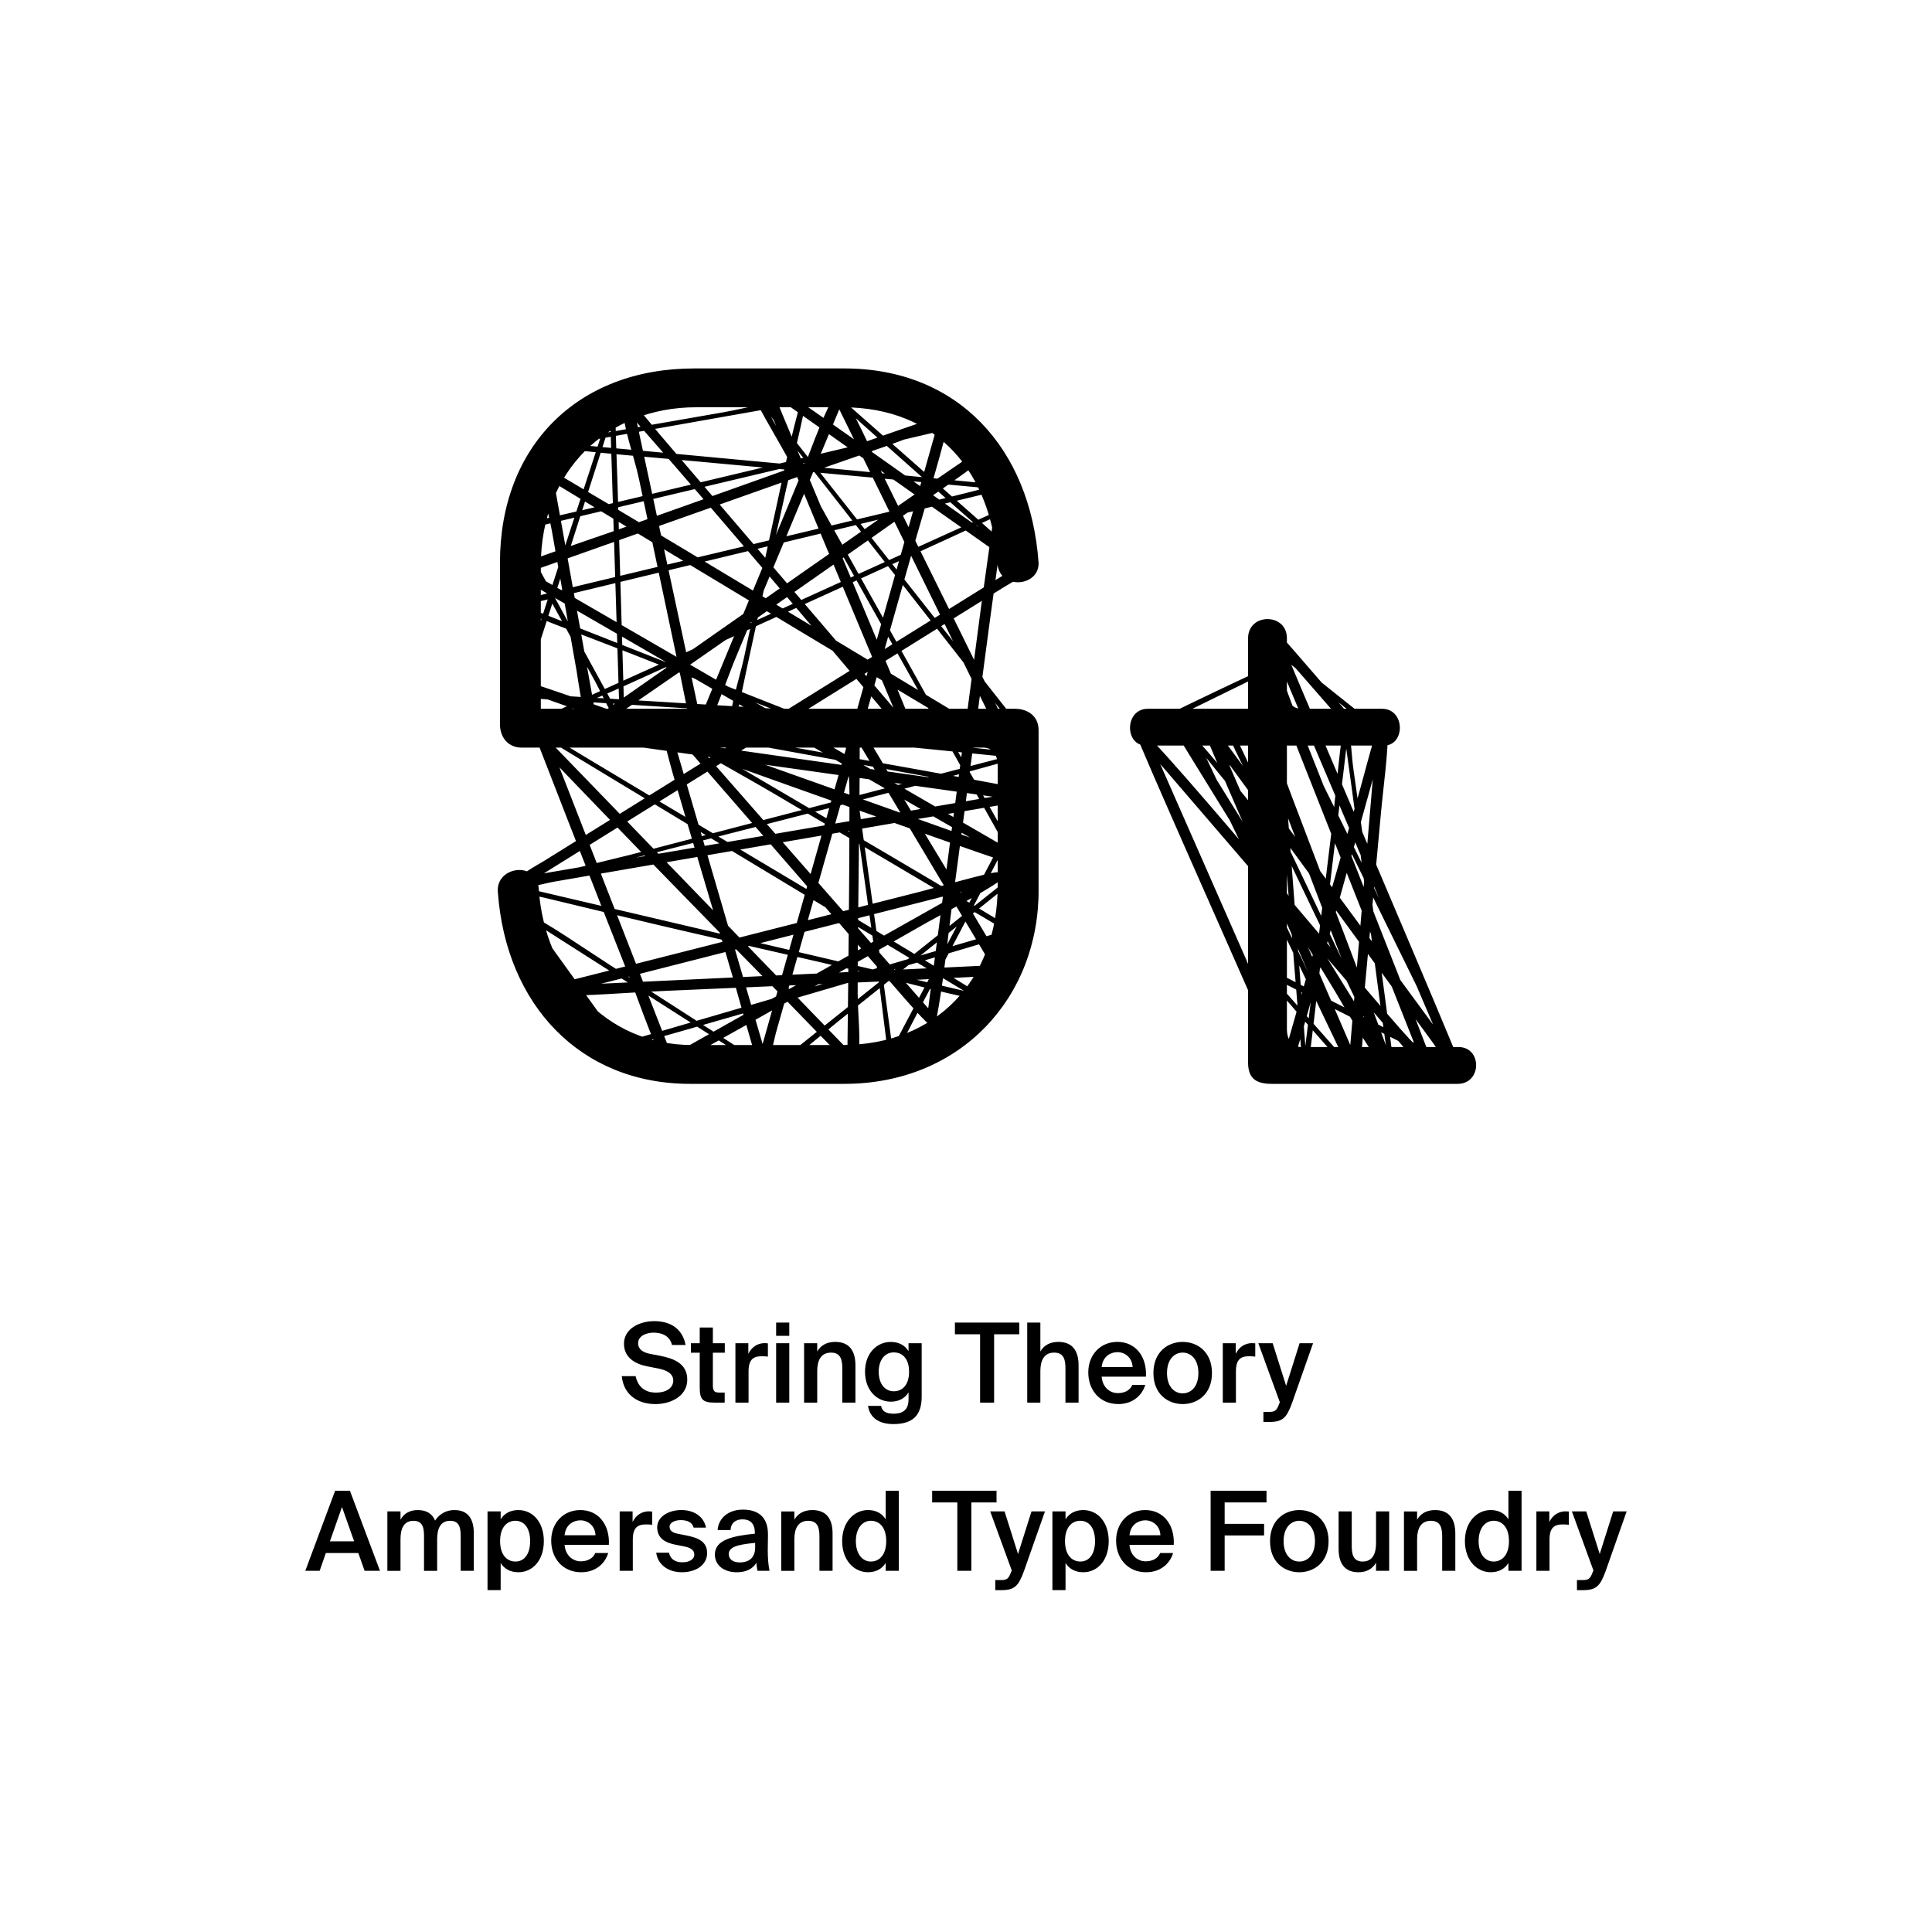
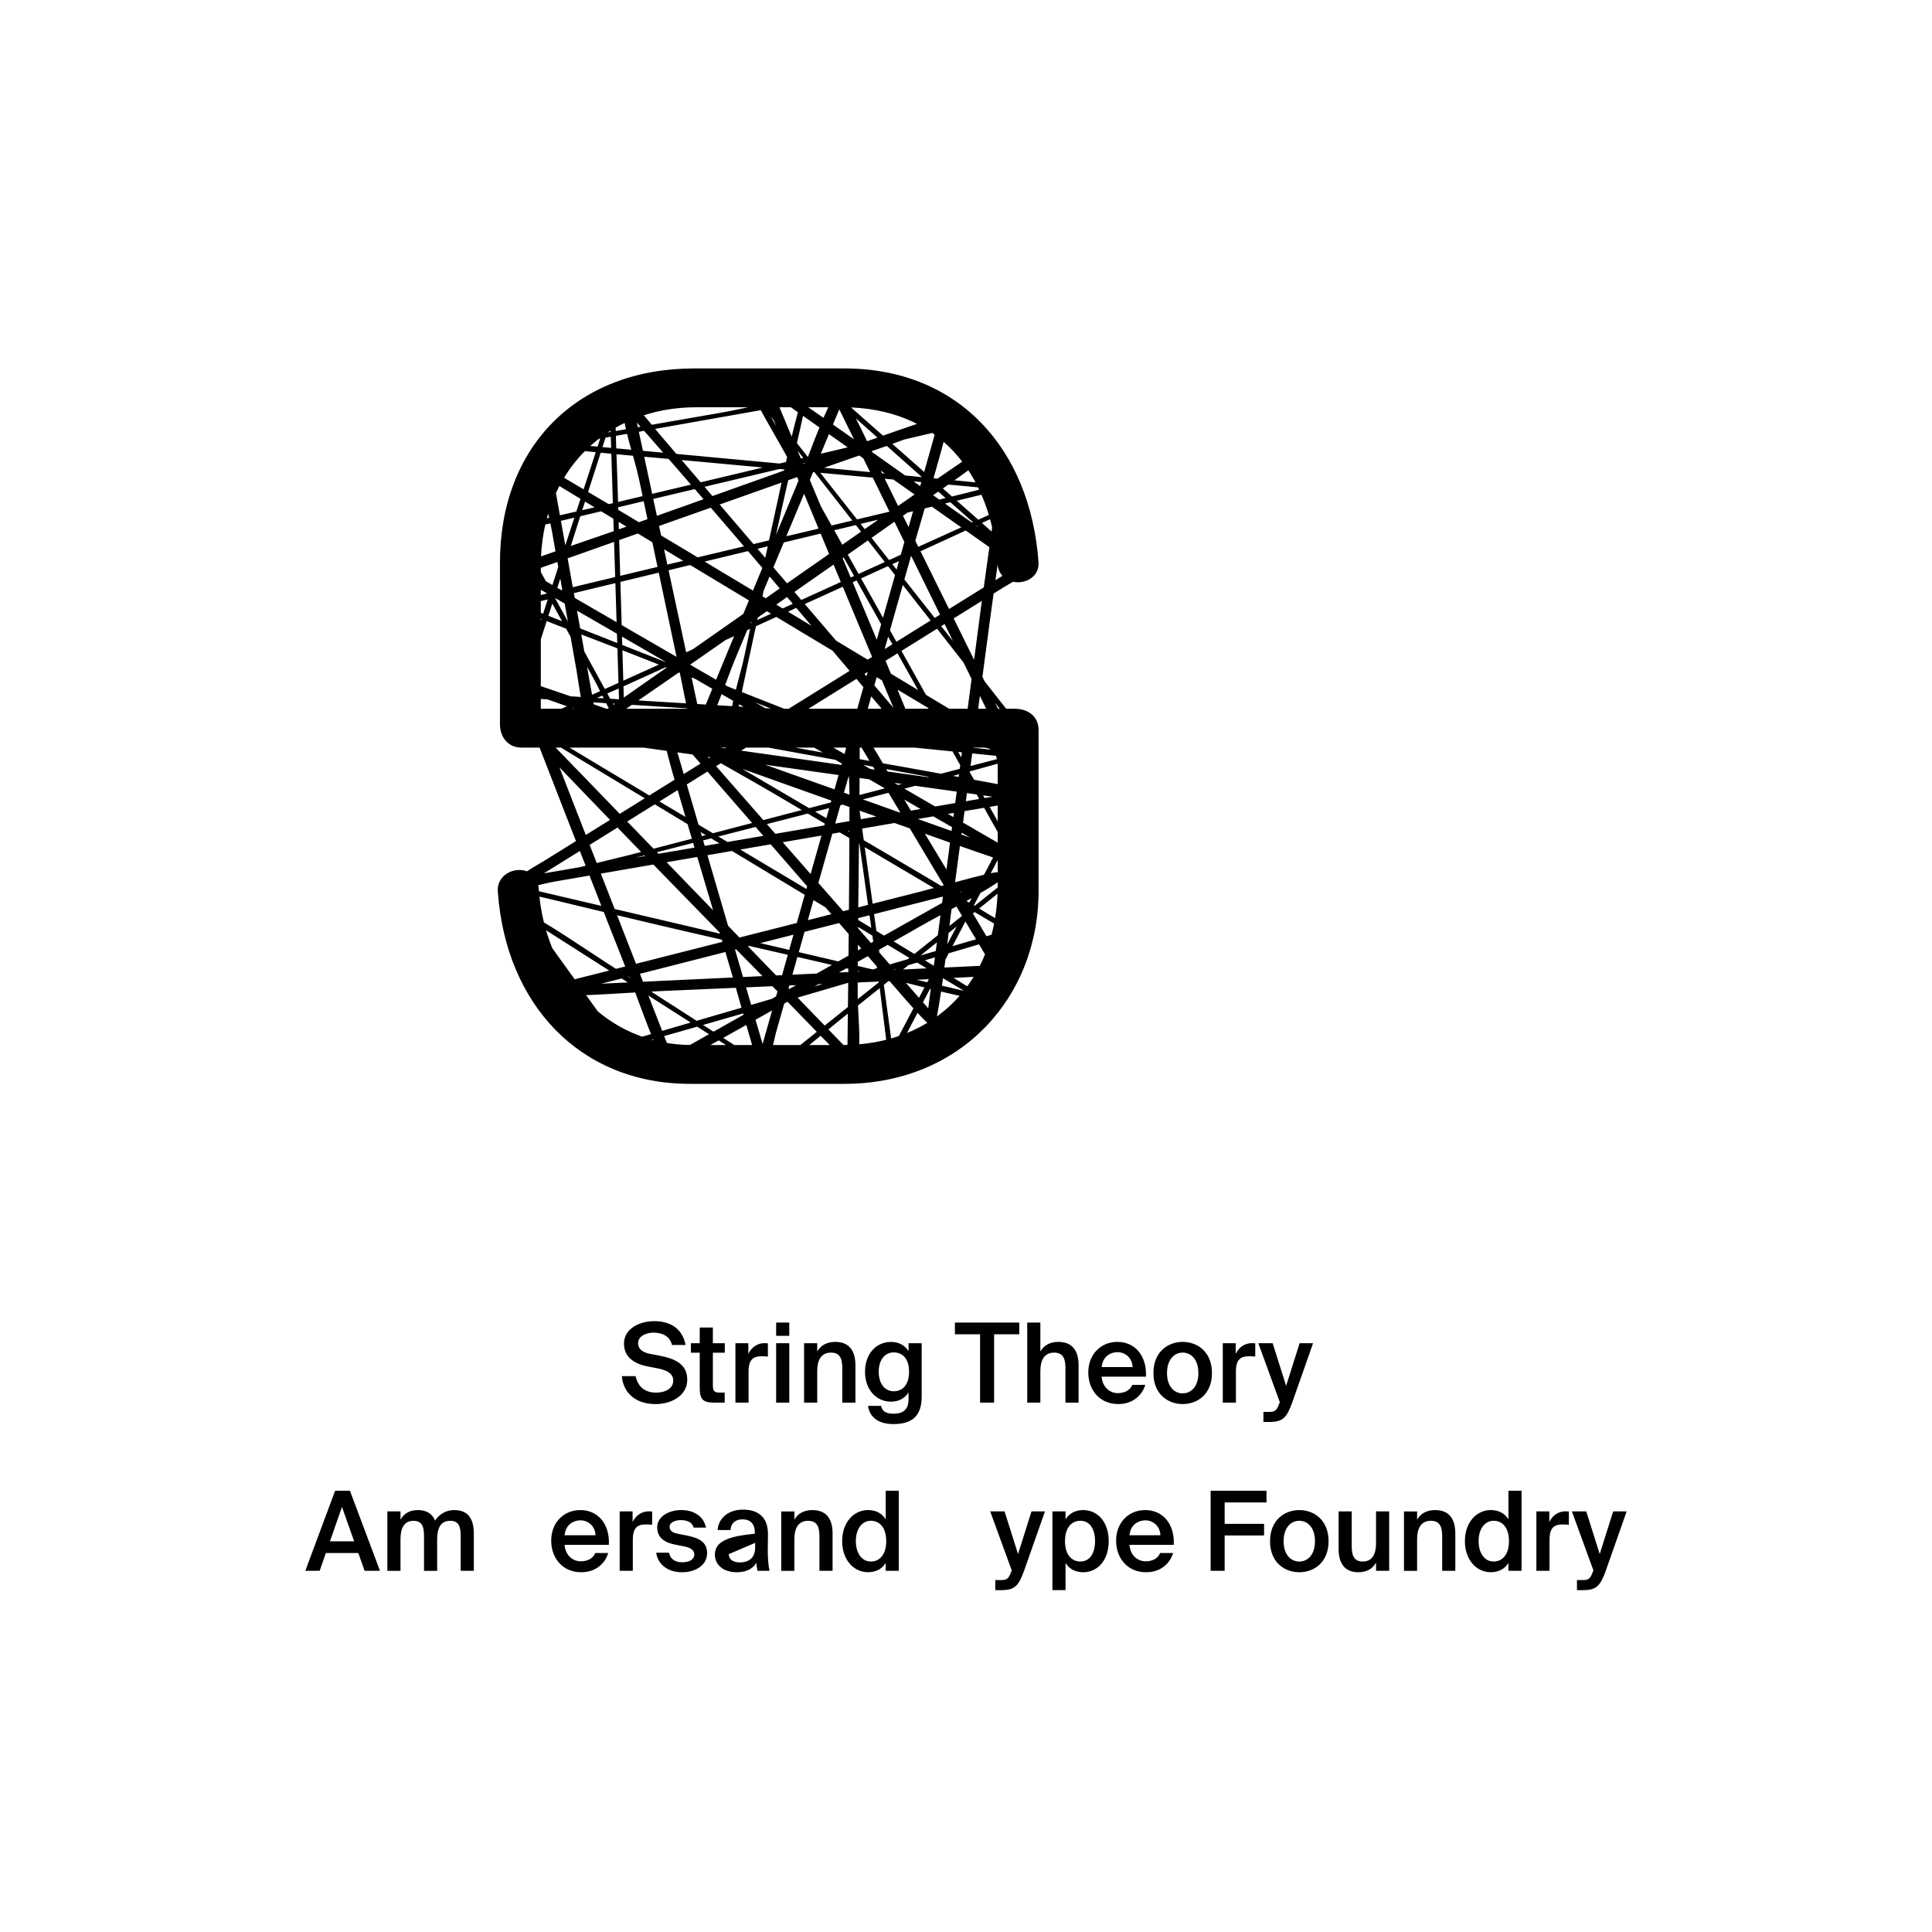
<svg xmlns="http://www.w3.org/2000/svg" version="1.1" x="0px" y="0px" viewBox="0 0 1000 1000" style="enable-background:new 0 0 1000 1000;" xml:space="preserve">
  <style type="text/css">
	.st0{display:none;}
	.st1{display:inline;}
	.st2{fill:none;}
</style>
  <g id="Ebene_1" class="st0">
    <g class="st1">
      <rect x="0" y="685.68" class="st2" width="1000" height="208.62" />
      <path d="M424.49,695.76v30.52h-7.45v-40.6h11.65l9.86,31.64l9.58-31.64h11.76v40.6h-7.45v-30.52l-9.97,30.52h-7.95L424.49,695.76z    " />
      <path d="M465.76,718.16c0-7.11,8.01-9.24,19.82-10.58v-0.5c0-4.65-2.52-6.27-5.66-6.27c-2.97,0-5.43,1.57-5.6,4.87h-7.22    c0.56-5.94,5.49-10.3,13.22-10.3c7.17,0,12.99,3.08,12.99,13.27c0,0.95-0.11,4.93-0.11,7.67c0,4.76,0.34,7.45,0.9,9.97h-7.11    c-0.22-0.95-0.39-2.3-0.5-3.75c-2.13,3.14-5.32,4.48-9.86,4.48C470.85,727.01,465.76,723.65,465.76,718.16z M473.71,717.77    c0,2.18,1.74,3.98,5.21,3.98c4.82,0,6.89-2.63,6.89-7v-2.24C477.18,713.4,473.71,714.41,473.71,717.77z" />
      <path d="M513.8,703.43c-3.81,0-6.33,1.4-6.33,7.06v15.79h-7.73v-30.13h7.62v5.26c1.74-3.7,4.48-5.21,7.95-5.21    c0.5,0,1.18,0.06,1.68,0.11v7.28C515.88,703.49,514.92,703.43,513.8,703.43z" />
      <path d="M548.41,723.25c0,9.86-5.54,13.55-14.78,13.55c-6.44,0-12.15-2.3-13.16-9.35h7.34c0.67,2.52,2.69,3.7,6.22,3.7    c4.03,0,6.72-1.9,6.72-6.44v-4.03c-1.96,3.3-5.49,4.54-8.62,4.54c-7.45,0-13.1-6.1-13.1-14.9c0-8.57,5.54-14.84,13.1-14.84    c3.81,0,7.28,1.96,8.62,4.59v-3.92h7.67V723.25z M534.08,701.36c-3.98,0-6.94,3.98-6.94,9.02c0,4.98,2.97,8.96,6.94,8.96    c4.31,0,6.94-3.7,6.94-9.02C541.02,705.06,538.39,701.36,534.08,701.36z" />
      <path d="M563.14,692.85h-7.73v-7.17h7.73V692.85z M563.14,726.28h-7.73v-30.13h7.73V726.28z" />
      <path d="M578.88,687.98v8.18h6.27v5.32h-6.27v15.57c0,3.08,1.06,3.7,3.81,3.7h2.35v5.54h-5.66c-6.89,0-8.23-2.13-8.23-8.12v-16.69    h-4.26v-5.32h4.26v-8.18H578.88z" />
      <path d="M345.3,782.71c0-8.18,8.68-11.76,16.18-11.76c8.4,0,15.57,4.93,15.96,12.71h-7.73c-0.62-4.76-4.76-6.33-8.57-6.33    c-3.7,0-7.84,1.4-7.84,5.04c0,2.86,2.41,4.42,5.66,5.04l5.32,0.95c6.61,1.18,13.89,3.81,13.89,12.21    c0,8.34-8.29,12.43-16.46,12.43c-9.97,0-16.58-5.38-17.3-14.11h7.73c0.9,5.94,5.04,7.73,9.86,7.73c3.58,0,8.12-1.29,8.12-5.66    c0-3.47-3.19-4.76-7.5-5.54l-5.15-0.95C350.85,793.18,345.3,789.77,345.3,782.71z" />
      <path d="M403.77,792.46c-0.56-2.86-3.36-4.98-6.27-4.98c-4.03,0-7.22,3.42-7.22,9.69c0,6.33,3.02,9.86,7.28,9.86    c2.63,0,5.49-1.34,6.5-4.98h7.39c-1.79,8.23-8.06,10.98-14.28,10.98c-9.02,0-14.78-6.66-14.78-15.74c0-9.18,6.1-15.79,15.12-15.79    c6.27,0,12.66,3.47,13.66,10.98H403.77z" />
      <path d="M432.49,781.48c7.22,0,10.42,4.42,10.42,11.82v18.98h-7.73v-17.3c0-3.92-0.84-7.28-5.21-7.28c-5.1,0-6.22,4.14-6.22,8.9    v15.68h-7.73v-40.6h7.73v14.45C425.49,783.1,428.8,781.48,432.49,781.48z" />
      <path d="M463.46,789.43c-3.81,0-6.33,1.4-6.33,7.06v15.79h-7.73v-30.13h7.62v5.26c1.74-3.7,4.48-5.21,7.95-5.21    c0.5,0,1.18,0.06,1.68,0.11v7.28C465.53,789.49,464.58,789.43,463.46,789.43z" />
      <path d="M478.36,778.85h-7.73v-7.17h7.73V778.85z M478.36,812.28h-7.73v-30.13h7.73V812.28z" />
      <path d="M497.17,771.68h2.63v5.71h-1.51c-3.81,0-4.54,0.45-4.54,3.3v1.46h6.05v5.32h-6.05v24.81h-7.73v-24.81h-4.26v-5.32h4.26    v-1.68C486.03,772.86,489.61,771.68,497.17,771.68z" />
      <path d="M512.52,773.98v8.18h6.27v5.32h-6.27v15.57c0,3.08,1.06,3.7,3.81,3.7h2.35v5.54h-5.66c-6.89,0-8.23-2.13-8.23-8.12v-16.69    h-4.26v-5.32h4.26v-8.18H512.52z" />
      <path d="M523.72,812.28v-40.6h7.73v40.6H523.72z" />
      <path d="M537.16,804.16c0-7.11,8.01-9.24,19.82-10.58v-0.5c0-4.65-2.52-6.27-5.66-6.27c-2.97,0-5.43,1.57-5.6,4.87h-7.22    c0.56-5.94,5.49-10.3,13.22-10.3c7.17,0,12.99,3.08,12.99,13.27c0,0.95-0.11,4.93-0.11,7.67c0,4.76,0.34,7.45,0.9,9.97h-7.11    c-0.22-0.95-0.39-2.3-0.5-3.75c-2.13,3.14-5.32,4.48-9.86,4.48C542.25,813.01,537.16,809.65,537.16,804.16z M545.11,803.77    c0,2.18,1.74,3.98,5.21,3.98c4.82,0,6.89-2.63,6.89-7v-2.24C548.58,799.4,545.11,800.41,545.11,803.77z" />
      <path d="M571.15,771.68h7.73v14.34c1.62-2.8,4.87-4.54,8.68-4.54c7.28,0,13.1,6.27,13.1,15.74c0,9.63-5.94,15.79-13.1,15.79    c-3.14,0-6.78-1.23-8.68-4.54v3.81h-7.73V771.68z M585.65,787.42c-4.26,0-7.06,3.75-7.06,9.8c0,6.16,2.8,9.86,7.06,9.86    c3.98,0,6.89-3.92,6.89-9.8S589.63,787.42,585.65,787.42z" />
      <path d="M619.2,781.48c7.62,0,15.12,5.21,15.12,15.79s-7.5,15.74-15.12,15.74c-7.62,0-15.12-5.15-15.12-15.74    S611.58,781.48,619.2,781.48z M619.2,806.96c4.26,0,7.28-3.42,7.28-9.69c0-6.33-3.02-9.74-7.28-9.74c-4.26,0-7.28,3.42-7.28,9.74    C611.92,803.54,614.94,806.96,619.2,806.96z" />
      <path d="M653.3,789.43c-3.81,0-6.33,1.4-6.33,7.06v15.79h-7.73v-30.13h7.62v5.26c1.74-3.7,4.48-5.21,7.95-5.21    c0.5,0,1.18,0.06,1.68,0.11v7.28C655.37,789.49,654.42,789.43,653.3,789.43z" />
    </g>
    <g class="st1">
      <path d="M289.4,445.47l-37.61,113.9h-48.35l123.03-362.1h56.41l123.57,362.1h-49.96l-38.68-113.9H289.4z M408.13,408.94    l-35.46-104.23c-8.06-23.64-13.43-45.13-18.8-66.08h-1.07c-5.37,21.49-11.28,43.52-18.27,65.54l-35.46,104.76H408.13z" />
      <path d="M734.24,559.37l-3.76-32.77h-1.61c-14.51,20.42-42.44,38.68-79.51,38.68c-52.65,0-79.51-37.07-79.51-74.68    c0-62.86,55.87-97.24,156.34-96.7v-5.37c0-21.49-5.91-60.17-59.1-60.17c-24.18,0-49.43,7.52-67.69,19.34l-10.74-31.16    c21.49-13.97,52.65-23.1,85.42-23.1c79.51,0,98.85,54.26,98.85,106.38v97.24c0,22.56,1.07,44.59,4.3,62.32H734.24z M727.26,426.67    c-51.58-1.07-110.14,8.06-110.14,58.56c0,30.62,20.42,45.13,44.59,45.13c33.85,0,55.34-21.49,62.86-43.52    c1.61-4.83,2.69-10.21,2.69-15.04V426.67z" />
    </g>
  </g>
  <g id="PFADE">
    <g>
      <path d="M258.78,374.79v-83.58c0-60.31,40.2-100.51,100.51-100.51h77.76c58.72,0,96.28,41.26,100.51,100.51    c0.53,12.17-19.04,14.28-21.16,1.59c-3.17-48.14-30.68-82-80.41-82h-75.65c-46.02,0-80.41,32.8-80.41,82v74.06H525.4    c5.82,0,12.17,3.17,12.17,11.11v82C538.09,516.04,497.36,561,437.05,561h-79.88c-57.13,0-95.22-41.26-99.45-98.92    c-1.59-13.75,20.63-16.93,21.16-1.59c3.17,44.44,34.39,80.41,79.35,80.41H436c48.14,0,80.41-33.33,80.41-82.53v-62.42    c0-4.23-2.12-8.99-7.41-8.99H269.89C263.54,386.96,258.78,382.2,258.78,374.79z M506.35,268.99c2.8,2.48,22.22,19.57,22.22,21.16    c0,0.53-1.06,0.53-1.59,0.53c-0.53,0-68.37-60.16-76.18-67.18c-2.78-2.5-22.22-19.57-22.22-21.16c0-0.53,1.06-0.53,1.59-0.53    c8.46,0,42.3,9.6,53.43,12.17c2.63,0.61,15.87,2.65,15.87,5.29c0,1.06-2.64,1.59-3.17,1.59l-51.84,12.17L268.3,274.81l55,100.55    l-2.46,0.67l-4.93-157.29l-46.64,145.4l-3.79-5.54l263.27,16.01l-2.09,3.98L398.96,215.56l87.29,156.59    c14.54,26.08,30.68,52.37,43.91,78.82v0.53c-0.53,0.53-88.4,70.82-95.75,76.71c-8.52,6.81-26.45,22.22-34.91,27.51h-0.53    l-127.35-81.24l1.42-1.5l48.17,66.87l199.44-58.19c-40.2-23.81-79.83-47.17-120.08-70.89c-19-11.19-39.15-21.69-57.13-33.86v-0.53    v-1.06v-0.53c0.53,0,1.06,0,1.59,0c5.82,0,11.11,2.12,16.93,3.17l40.73,7.41c43.9,7.98,87.29,15.34,131.19,23.81l0.53,1.06    c0,1.06-50.3,96.26-56.08,107.39l-14.28,27.51c-0.53,0.53-1.59,2.65-2.64,2.65c-2.12,0-2.45-7.42-2.65-8.99l-3.7-29.62    l-17.99-127.49l-113.21-44.44c-19.66-7.72-39.68-14.81-58.72-23.28v-0.53v-1.06v-0.53c2.12-1.59,217.95-51.84,244.93-59.25    l-149.18-13.75c-25.37-2.34-50.78-4.23-76.18-7.41l-0.53-1.06c-1.06-1.59,6.89-2.46,7.94-2.65l82-14.28    c11.65-2.03,31.74-7.41,42.32-7.41c0.53,0,0.53,1.06,0.53,1.59c0,3.7-8.52,38.61-10.05,45.49    c-9.05,40.72-17.99,80.94-26.45,121.67c49.2,4.76,98.4,9.52,147.59,14.81l1.06,1.59c-1.59,3.17-258.16,66.65-258.16,68.24    l228,53.43c-22.75-13.75-224.83-135.43-225.89-136.48v-0.53v-0.53c1.59-1.59,64.05-29.55,72.47-33.33    c17.49-7.86,172.98-78.82,174.04-78.82h0.53l0.53,0.53v0.53v0.53c-0.53,1.06-178.24,81.55-197.85,90.46    c-15.3,6.96-31.21,12.7-45.49,21.16c76.71,46.55,154.47,91.52,230.65,138.6v1.59l-0.53,0.53h-1.06c-5.82,0-41.27-9.48-50.26-11.64    c-43.92-10.54-88.34-20.12-132.25-30.68l-41.79-10.05c-5.87-1.41-11.64-2.12-17.46-4.23v-1.59c1.06-2.12,55.53-14.88,61.36-16.4    l194.67-50.79l-94.69-9.52c-15.87-1.6-31.74-3.17-47.08-5.29h-1.06c0-0.53,0-1.06,0-1.59c0-10.05,5.17-24.88,7.41-35.44    c5.7-27,11.54-54.51,17.46-81.47c3.6-16.42,6.88-33.33,11.64-49.73l-119.56,21.16c74.59,6.88,149.18,13.75,223.77,21.16l0.53,1.59    c-0.53,1.06-2.03,1.31-3.17,1.59l-245.46,59.25c16.93,6.88,168.22,66.13,168.75,66.66s20.63,146.01,22.75,162.41l69.3-131.19    l-179.86-32.8c57.66,34.39,115.85,67.71,173.51,102.63v1.59c-0.53,1.06-2.04,1.24-3.17,1.59    c-14.22,4.42-197.32,58.19-201.02,58.19c-1.59,0-11.14-13.73-12.7-15.87c-12.72-17.44-26.45-35.44-38.09-53.43v-0.53l1.06-1.06    c13.75,6.88,30.17,18.48,43.38,26.98l84.64,54.49l128.55-102.63l-92.58-165.05l-30.68-54.49c-5.34-9.49-11.11-19.04-15.87-29.1    l1.06-1.06h0.53c0.53,0.53,29.36,37.33,31.21,39.67l73,92.58l23.28,29.62c3.27,4.16,6.88,8.46,9.52,12.7v0.53v0.53l-0.53,0.53    h-0.53c-9.52,0-19.04-1.01-28.57-1.59l-60.84-3.7c-56.1-3.41-111.62-6.88-167.7-10.58l-0.53-0.53v-1.06    c0-4.23,42.32-131.72,47.61-148.65l1.06-0.53c1.06,0,1.59,1.06,1.59,1.59c0,12.7,0.68,25.39,1.06,38.09l3.7,125.9v0.53l-0.53,0.53    h-0.53h-0.53c-5.82-7.41-9.52-16.4-13.75-24.33c-4.23-7.93-42.85-77.23-42.85-79.35c0-1.06,2.65-1.59,3.17-1.59L319.09,260    l173.51-41.26c-19.04-4.23-38.62-10.05-58.19-13.22L506.35,268.99L506.35,268.99z M307.69,371.67    c16.09-11.08,199.69-140.22,201.84-140.22c1.06,0,2.64,1.06,2.64,2.12c0,3.7-39.64,29.67-45.49,33.86    c-16.36,11.69-158.17,111.09-160.29,111.09c-3.7,0-7.09-26.41-7.94-31.21l-12.7-71.95c-1.77-10.02-5.29-20.63-5.29-30.68    c0-1.06,1.06-2.65,2.12-2.65c2.12,0,212.13,126.96,235.94,141.25l-84.11-171.4l-54.49,130.67c-2.19,5.26-14.81,40.73-17.99,40.73    c-1.06,0-2.12-0.53-2.65-1.06c-1.06-1.59-7.35-33.87-8.46-39.15l-20.1-95.22c-2.46-11.68-8.46-26.98-8.46-38.62    c0-1.06,1.06-2.65,2.12-2.65c2.65,0,13.97,14.62,16.4,17.46l121.67,142.3c-7.41-17.46-69.83-166.64-69.83-168.75    c0-1.06,1.06-2.64,2.12-2.64c2.12-0.01,96.85,67.64,108.45,75.64c3.75,2.58,30.68,20.63,30.68,22.22    c0,3.17-11.66,9.48-14.28,11.11L281.52,452.04l232.23-39.68l-233.29-32.8l158.17,163.46c0.53-43.91,1.06-87.82,1.06-131.72    c0-11.64-1.95-24.3,0-35.97c0.17-1.04,1.59-2.12,2.65-2.12c2.12,0,16.4,24.86,18.52,28.57c6.35,11.11,59.78,98.4,59.78,100.51    c0,1.59-1.59,2.57-3.17,2.64l-51.84,2.65l-121.14,5.29c-20.11,0.88-39.15,2.64-59.25,2.64c-1.06,0-2.65-1.06-2.65-2.12    c0-2.64,1.59-3.17,3.7-3.7l50.26-12.7l139.66-35.44c6.35-1.61,35.97-10.05,39.68-10.05c1.59,0,3.17,1.06,3.17,2.65    c0,2.64-33.78,20.23-39.15,23.28c-14.21,8.07-131.72,75.12-133.84,75.12c-3.7,0-16.4-37.03-19.57-44.96    c-6.35-15.87-59.25-150.77-59.25-152.35s1.06-3.17,2.65-3.17c4.23,0,206.84,72.47,232.23,81.47L269.35,299.16    c-1.03-0.59-4.23-1.59-4.23-3.17c0-1.06,0.53-2.12,1.06-2.64c2.12-1.59,43.46-15.63,50.26-17.99    c19.13-6.64,168.22-60.31,171.93-60.31c1.06,0,2.65,1.06,2.65,2.12c0,4.76-13.84,50.76-16.4,59.78l-56.07,197.85l-16.93,59.78    c-0.74,2.6-3.7,17.99-6.35,17.99c-1.06,0-2.12-0.53-2.65-1.06c-1.06-1.59-10.62-36.49-12.17-41.79    c-10.62-36.49-21.7-73-32.27-109.5c-1.07-3.7-7.27-27.02-7.27-29.13c0-1.59,1.06-3.17,2.65-3.17c1.59,0,11.64,11,13.62,13.26    l123.26,140.72l27.51-208.96l6.88-49.2c0.38-2.67,0.53-14.81,3.7-14.81c1.59,0,3.17,1.06,3.17,2.64c0,6.88-1.69,14.27-2.65,21.16    l-6.35,46.02l-19.57,147.06c-2.75,20.62-4.54,41.3-8.46,61.89c-0.31,1.65-0.53,3.17-2.65,3.17c-1.59,0-13.38-13.61-15.34-15.87    L347.12,377.45l49.14,168.19h-3.02l91.42-323.73c-8.46,2.12-17.38,6.03-25.92,8.99l-48.67,16.93l-135.95,48.14l252.34,146.01    c1.02,0.59,4.23,1.59,4.23,3.17s-1.06,3.17-2.65,3.17c-4.23,0-225.89-79.88-253.39-89.4l74.99,192.37l-6.76-2.41l155.01-87.33    l-186.74,47.61l202.08-9.52l-68.24-114.27c0,42.85-1.06,85.7-1.06,128.55c0,11.64,1.95,24.3,0,35.97    c-0.17,1.04-1.59,2.12-2.65,2.12c-1.59,0-33.86-33.86-38.09-38.09c-11.11-11.11-132.78-135.43-132.78-137.54    c0-1.59,1.06-3.17,2.65-3.17c6.35,0,13.19,1.78,19.57,2.64l42.85,5.82l137.54,19.57l57.13,7.94c1.57,0.22,3.17,0.53,3.17,2.64    c0,3.17-12.15,4.31-14.81,4.76l-47.08,7.94l-141.24,24.33l-42.85,7.41c-6.34,1.09-12.17,3.17-18.52,3.17    c-1.06,0-2.65-1.06-2.65-2.12c0-3.17,12.72-10.01,15.34-11.64l244.93-152.35l-129.85-91.5l4.12,2.24    c5.23,13.43,73.36,174.39,73.36,176.55c0,1.06-1.06,2.64-2.12,2.64c-2.65,0-14.51-15.13-16.93-17.99    c-41.5-49-83.05-98.4-125.37-146.54l32.8,152.88l53.43-129.08c2.37-5.72,14.28-39.68,18.52-39.68c3.17,0,19.63,37,22.22,42.32    c7.46,15.31,70.89,142.83,70.89,144.95c0,1.06-1.06,2.65-2.12,2.65c-2.12,0-214.25-128.02-238.58-142.83l22.65,126.53l-1.78-4.82    V371.67z" />
-       <path d="M673.51,541.96h81.47c12.17,0,12.17,19.04-0.53,19.04h-96.28c-8.46,0-12.17-3.17-12.17-11.11V385.9h-52.9    c-11.11,0-11.11-19.04,1.06-19.04h51.84v-36.5c0-13.23,20.1-13.23,20.1,0v27.51c0,4.23,2.12,8.99,7.41,8.99h41.79    c12.17,0,12.17,19.04,1.06,19.04h-50.26v147.06C666.11,537.2,668.22,541.96,673.51,541.96z M648.65,328.24    c0-1.59,1.06-3.17,2.65-3.17c3.7,0,17.87,41.3,22.22,52.37c7.29,18.56,68.77,172.99,68.77,175.63c0,1.06-1.06,2.64-2.12,2.64    c-2.65,0-13.96-14.09-16.4-16.93L600.51,395.42l44.44,101.04c6.77,15.39,11.64,32.8,20.63,46.55l37.03-129.61    c3.63-12.72,6.7-25.45,10.58-37.56c0.36-1.13,0.53-2.64,2.12-2.64s3.17,1.06,3.17,2.64c0,14.81-2.34,30.18-3.7,44.97l-8.46,91.52    c-1.17,12.69,0.23,27.04-3.17,39.68c-0.31,1.14-1.59,2.12-2.65,2.12c-3.17,0-16.83-35.48-19.04-40.73    c-6.25-14.85-59.25-135.43-59.25-137.54c0-1.06,1.06-2.64,2.12-2.64c3.17,0,9.81,10.74,11.64,13.22l105.8,143.89    c-8.99-21.16-85.7-199.96-85.7-202.08c0-1.06,1.06-2.65,2.12-2.65c1.59,0,2.17,0.48,3.17,1.59c4.28,4.71,40.2,46.02,40.2,47.08    c0,1.59-1.06,3.17-2.65,3.17c-9.52,0-19.04-1.08-28.57-1.59l-59.78-3.17l95.75,154.47c-6.35-16.4-57.13-148.65-57.13-151.3    c0-1.06,1.06-2.64,2.12-2.64s2.12,0.53,2.65,1.06c1.59,2.65,13.17,33.88,15.34,39.68c5.76,15.36,51.84,135.43,51.84,138.07    c0,1.06-1.06,2.64-2.12,2.64c-4.23,0-24.14-35.03-27.51-40.73c-8.8-14.93-88.34-142.83-88.34-143.89c0-1.59,1.06-3.17,2.65-3.17    c9.52,0,19.04,1.07,28.57,1.59l64.19,3.47l-1.87,3.83l-28.99-33.22c8.99,21.69,87.81,205.78,87.81,207.9    c0,1.06-1.06,2.65-2.12,2.65c-3.17,0-9.82-10.73-11.64-13.23L636.48,395.95v0.53l64.6,149.44l-2.63,0.43l12.1-143l-32.27,115.85    c-1.31,4.7-8.99,32.27-10.05,33.86c-0.53,0.53-1.06,1.06-2.12,1.06c-3.17,0-16.78-33.91-19.04-39.15    c-6.21-14.35-58.72-132.25-58.72-134.37c0-1.06,1.06-2.65,2.12-2.65c5.29,0,138.6,161.88,141.25,161.88v-0.53    C723.24,517.62,648.65,330.35,648.65,328.24z M650.24,329.29v-0.53l1.06-1.06c4.23,2.65,59.78,47.08,60.31,47.61v0.53l-0.53,1.06    h-0.53H595.22l-1.06-0.53v-0.53c0-1.06,11.11-6.35,13.23-7.41c5.29-2.64,46.02-22.22,47.08-22.22c1.06,0,1.59,2.12,2.12,2.64    l74.59,151.3c8.89,18.03,17.99,35.44,25.92,53.43l-0.53,1.06h-0.53c-1.09,0-93.16-46.34-98.08-49.07l-2.88-3.7l40.13,45.36    L643.36,438.8c-8.88-18.57-17.99-37.03-25.92-55.55v-0.53l1.06-0.53c2.12,0.53,33.86,39.67,37.56,44.44v-66.13    c0-11.64-0.53-23.81,0-35.44l1.59-0.53l1.06,0.53c1.59,8.46,1.41,17.47,2.12,25.92l4.23,50.79l10.58,139.66l13.23-108.45    c2.25-18.5,3.7-38.09,6.35-56.6l1.06-0.53l1.59,0.53c1.59,6.88,1.67,14.8,2.65,21.69l5.82,41.26    c5.37,38.08,10.58,76.18,15.34,114.26l-0.53,1.06h-0.53c-1.06,0-1.59-1.59-2.12-2.65l-18.52-38.09l-46.55-97.34    c-6.03-12.6-16.4-31.21-20.63-43.91l1.06-1.06h0.53c1.06,0,1.59,2.12,2.12,3.17l81.47,170.87    c-7.41-52.37-13.75-105.8-21.16-158.17l-13.23,110.56c-2.27,19.02-4.23,38.09-6.88,57.13l-0.53,0.53h-0.53h-0.53l-0.53-0.53    c-0.53-1.06-14.28-175.63-15.87-195.2c0,15.34,0.53,31.21,0.53,46.55c0,7.94,0,16.4-0.53,24.33l-0.53,0.53h-0.53    c-1.59,0-29.62-34.39-33.33-39.15c7.94,16.93,77.24,161.88,77.24,163.46v0.53h-0.53h-1.06c-6.35-6.35-47.61-53.96-47.61-54.49    v-0.53l1.06-0.53c10.58,3.7,22.67,10.73,32.8,15.87l66.65,33.86l-98.92-201.55l-57.81,28.33l-0.56-2.41h111.28    C700.49,369.5,651.3,330.88,650.24,329.29z" />
    </g>
    <g>
      <path d="M322.97,695.48c0-7.77,8.06-11.66,15.66-11.66c8.17,0,14.58,3.71,16.23,12.35h-7.03c-1.2-4.97-5.54-6.4-9.6-6.4    c-3.2,0-7.94,1.43-7.94,5.49c0,3.2,2.63,4.8,6.17,5.49l5.09,0.97c7.26,1.43,14.18,4.06,14.18,12.4c0,8.34-8.29,12.63-16.46,12.63    c-9.83,0-16.58-5.37-17.43-14.46h7.15c1.26,5.66,4.92,8.52,10.63,8.52c4.92,0,8.86-2.23,8.86-6.23c0-4.23-4.57-5.66-8.52-6.4    l-5.03-0.97C328.4,705.88,322.97,702.51,322.97,695.48z" />
      <path d="M368.98,687.13v8.12h6.17v4.92h-6.17v16.75c0,3.14,0.74,3.89,3.66,3.89h2.46v5.2h-5.03c-6.57,0-7.89-1.77-7.89-8.06    v-17.78h-4.57v-4.92h4.57v-8.12H368.98z" />
      <path d="M394.19,701.99c-4.29,0-6.74,1.71-6.74,7.89V726h-6.8v-30.75h6.69v5.49c1.66-3.43,4.63-5.49,8.35-5.54    c0.51,0,1.26,0.06,1.77,0.11v6.86C396.3,702.05,395.22,701.99,394.19,701.99z" />
      <path d="M408.53,691.42h-6.8v-6.86h6.8V691.42z M408.53,726h-6.8v-30.75h6.8V726z" />
      <path d="M432.31,694.56c7.43,0,10.46,4.8,10.46,12.12V726h-6.8v-17.66c0-4.17-0.63-8.23-5.83-8.23c-5.2,0-7.15,4-7.15,9.55V726    h-6.8v-30.75h6.8v4.29C424.76,696.33,428.02,694.56,432.31,694.56z" />
      <path d="M477.06,695.25v27.67c0,5.03-1.26,8.57-3.71,10.86c-2.46,2.29-6.12,3.32-10.92,3.32c-6.74,0-12.12-2.69-13.15-9.43h6.75    c0.63,2.86,2.51,4.06,6.57,4.06c3.03,0,4.97-0.86,6.12-2.23c1.14-1.31,1.54-3.2,1.54-5.2v-3.6c-1.83,3.03-5.03,4.8-9.15,4.8    c-7.26,0-13.38-5.89-13.38-15.49s6.12-15.43,13.38-15.43c4.12,0,7.32,1.77,9.15,4.8v-4.12H477.06z M454.82,710    c0,6.29,3.26,10.12,7.77,10.12c4.46,0,7.94-3.2,7.94-10.12c0-6.86-3.49-10-7.94-10C458.08,699.99,454.82,703.82,454.82,710z" />
      <path d="M494.26,690.62v-6.06h33.32v6.06h-13.03V726h-7.26v-35.38H494.26z" />
      <path d="M547.81,694.56c7.43,0,10.46,4.8,10.46,12.12V726h-6.8v-17.66c0-4.17-0.63-8.23-5.83-8.23s-7.15,4-7.15,9.55V726h-6.8    v-41.44h6.8v14.98C540.27,696.33,543.52,694.56,547.81,694.56z" />
      <path d="M578.56,721.08c3.54,0,6.34-1.43,7.54-4.29h6.69c-1.43,4.92-6,9.95-13.95,9.95c-9.89,0-15.55-7.54-15.55-16.35    c0-9.26,6.34-15.83,15.09-15.83c9.43,0,15.32,7.66,14.75,18h-22.92C570.67,718.28,574.67,721.08,578.56,721.08z M586.22,707.59    c-0.17-4.8-3.83-7.72-7.83-7.72c-3.2,0-7.6,1.89-8.17,7.72H586.22z" />
      <path d="M612.16,726.74c-7.49,0-15.15-4.97-15.15-16.06c0-11.09,7.66-16.12,15.15-16.12c7.49,0,15.15,5.03,15.15,16.12    C627.31,721.77,619.65,726.74,612.16,726.74z M620.28,710.68c0-7.09-3.83-10.58-8.12-10.58c-4.29,0-8.12,3.49-8.12,10.58    s3.83,10.52,8.12,10.52C616.45,721.2,620.28,717.77,620.28,710.68z" />
      <path d="M646.45,701.99c-4.29,0-6.74,1.71-6.74,7.89V726h-6.8v-30.75h6.69v5.49c1.66-3.43,4.63-5.49,8.35-5.54    c0.51,0,1.26,0.06,1.77,0.11v6.86C648.57,702.05,647.48,701.99,646.45,701.99z" />
      <path d="M653.94,730.8h2.57c2.97,0,4.23-0.23,5.6-4.23l0.34-0.74l-11.15-30.58h7.43l6.97,22.06l6.97-22.06h6.97l-10.8,30.7    C666,733.89,663.94,736,657.03,736h-3.09V730.8z" />
    </g>
    <g>
      <path d="M181.12,771.6l15.55,41.44h-7.95l-3.26-9.2h-16.8l-3.2,9.2h-7.43l15.43-41.44H181.12z M183.3,797.78l-6.29-17.78    l-6.23,17.78H183.3z" />
      <path d="M200.5,813.04v-30.75h6.8v4.29c1.77-3.2,4.8-4.97,8.92-4.97c4.74,0,7.55,2,8.97,5.43c2.63-3.89,6.23-5.43,10-5.43    c7.26,0,10.06,4.8,10.06,12.12v19.32h-6.8v-17.66c0-4.17-0.4-8.23-5.43-8.23c-5.03,0-6.75,4-6.75,9.55v16.35h-6.8v-17.66    c0-4.17-0.4-8.23-5.43-8.23s-6.74,4-6.74,9.55v16.35H200.5z" />
-       <path d="M259.14,786.41c1.83-3.03,5.03-4.8,9.15-4.8c7.49,0,13.2,6.23,13.2,16.06c0,9.89-5.72,16.12-13.2,16.12    c-4.12,0-7.32-1.77-9.15-4.8v14.06h-6.8v-40.75h6.8V786.41z M274.4,797.67c0-6.46-2.86-10.52-7.6-10.52    c-4.46,0-7.95,3.43-7.95,10.52s3.49,10.57,7.95,10.57C271.54,808.24,274.4,804.19,274.4,797.67z" />
      <path d="M300.57,808.13c3.54,0,6.34-1.43,7.54-4.29h6.69c-1.43,4.92-6,9.95-13.95,9.95c-9.89,0-15.55-7.54-15.55-16.35    c0-9.26,6.34-15.83,15.09-15.83c9.43,0,15.32,7.66,14.75,18h-22.92C292.68,805.33,296.69,808.13,300.57,808.13z M308.23,794.64    c-0.17-4.8-3.83-7.72-7.83-7.72c-3.2,0-7.6,1.89-8.17,7.72H308.23z" />
      <path d="M334.29,789.04c-4.29,0-6.75,1.71-6.75,7.89v16.12h-6.8v-30.75h6.69v5.49c1.66-3.43,4.63-5.49,8.35-5.54    c0.51,0,1.26,0.06,1.77,0.11v6.86C336.41,789.09,335.32,789.04,334.29,789.04z" />
      <path d="M352.29,786.81c-2.97,0-5.72,1.31-5.72,3.37c0,2.06,1.49,3.14,4.12,3.66l4.34,0.86c6.23,1.2,10.97,3.14,10.97,9.14    c0,6.4-6.06,9.95-13.03,9.95c-7.54,0-12.58-4.29-13.32-10.12h6.63c0.63,3.14,2.92,4.97,6.92,4.97c3.54,0,6.17-1.49,6.17-4    c0-2.52-2.29-3.66-5.32-4.23l-4.63-0.92c-5.2-1.03-9.26-3.37-9.26-8.97c0-5.43,5.83-8.92,12.52-8.92c6,0,11.49,2.92,12.75,9.09    h-6.4C358.3,787.89,355.72,786.81,352.29,786.81z" />
-       <path d="M390.7,793.84v-0.57c0-5.26-3.03-6.86-6.4-6.86c-3.43,0-6,1.83-6.17,5.54h-6.69c0.46-6.29,5.66-10.57,13.09-10.57    c7.37,0,13.15,3.37,12.97,13.2c0,1.54-0.11,5.14-0.11,7.95c0,3.89,0.34,7.95,0.92,10.52h-6.23c-0.23-1.31-0.46-2.06-0.57-4.17    c-1.94,3.32-5.6,4.92-10.12,4.92c-6.69,0-11.37-3.6-11.37-9.2C370.01,796.93,379.44,794.98,390.7,793.84z M377.21,804.41    c0,2.69,2.23,4.29,5.66,4.29c5.03,0,8-2.57,8-7.77v-2.34C381.16,799.5,377.21,800.87,377.21,804.41z" />
+       <path d="M390.7,793.84v-0.57c0-5.26-3.03-6.86-6.4-6.86c-3.43,0-6,1.83-6.17,5.54h-6.69c0.46-6.29,5.66-10.57,13.09-10.57    c7.37,0,13.15,3.37,12.97,13.2c0,1.54-0.11,5.14-0.11,7.95c0,3.89,0.34,7.95,0.92,10.52h-6.23c-0.23-1.31-0.46-2.06-0.57-4.17    c-1.94,3.32-5.6,4.92-10.12,4.92c-6.69,0-11.37-3.6-11.37-9.2C370.01,796.93,379.44,794.98,390.7,793.84z M377.21,804.41    c0,2.69,2.23,4.29,5.66,4.29c5.03,0,8-2.57,8-7.77v-2.34z" />
      <path d="M420.48,781.61c7.43,0,10.46,4.8,10.46,12.12v19.32h-6.8v-17.66c0-4.17-0.63-8.23-5.83-8.23c-5.2,0-7.15,4-7.15,9.55    v16.35h-6.8v-30.75h6.8v4.29C412.93,783.38,416.19,781.61,420.48,781.61z" />
      <path d="M465.23,771.6v41.44h-6.8v-4.06c-1.83,3.03-5.03,4.8-9.15,4.8c-7.26,0-13.38-6.23-13.38-16.12    c0-9.83,6.12-16.06,13.38-16.06c4.12,0,7.32,1.77,9.15,4.8v-14.8H465.23z M442.99,797.67c0,6.52,3.26,10.57,7.77,10.57    c4.46,0,7.95-3.49,7.95-10.57s-3.49-10.52-7.95-10.52C446.25,787.15,442.99,791.21,442.99,797.67z" />
-       <path d="M482.48,777.66v-6.06h33.32v6.06h-13.03v35.38h-7.26v-35.38H482.48z" />
      <path d="M515.17,817.85h2.57c2.97,0,4.23-0.23,5.6-4.23l0.34-0.74l-11.15-30.58h7.43l6.97,22.06l6.97-22.06h6.97l-10.8,30.7    c-2.86,7.94-4.92,10.06-11.83,10.06h-3.09V817.85z" />
      <path d="M551.52,786.41c1.83-3.03,5.03-4.8,9.15-4.8c7.49,0,13.2,6.23,13.2,16.06c0,9.89-5.72,16.12-13.2,16.12    c-4.12,0-7.32-1.77-9.15-4.8v14.06h-6.8v-40.75h6.8V786.41z M566.79,797.67c0-6.46-2.86-10.52-7.6-10.52    c-4.46,0-7.95,3.43-7.95,10.52s3.49,10.57,7.95,10.57C563.93,808.24,566.79,804.19,566.79,797.67z" />
      <path d="M592.96,808.13c3.54,0,6.34-1.43,7.54-4.29h6.69c-1.43,4.92-6,9.95-13.95,9.95c-9.89,0-15.55-7.54-15.55-16.35    c0-9.26,6.34-15.83,15.09-15.83c9.43,0,15.32,7.66,14.75,18h-22.92C585.07,805.33,589.07,808.13,592.96,808.13z M600.62,794.64    c-0.17-4.8-3.83-7.72-7.83-7.72c-3.2,0-7.6,1.89-8.17,7.72H600.62z" />
      <path d="M655.54,771.6v6.06h-21.66v11.09h20.41v6h-20.41v18.29h-7.26V771.6H655.54z" />
      <path d="M672.52,813.79c-7.49,0-15.15-4.97-15.15-16.06c0-11.09,7.66-16.12,15.15-16.12s15.15,5.03,15.15,16.12    C687.66,808.82,680,813.79,672.52,813.79z M680.63,797.73c0-7.09-3.83-10.58-8.12-10.58s-8.12,3.49-8.12,10.58    s3.83,10.52,8.12,10.52S680.63,804.81,680.63,797.73z" />
      <path d="M703.15,813.79c-7.32,0-10.29-4.8-10.29-12.12v-19.38h6.8v17.72c0,4.17,0.57,8.23,5.66,8.23c5.09,0,6.92-4,6.92-9.54    v-16.41h6.8v30.75h-6.8v-4.23C710.47,812.02,707.32,813.79,703.15,813.79z" />
      <path d="M742.81,781.61c7.43,0,10.46,4.8,10.46,12.12v19.32h-6.8v-17.66c0-4.17-0.63-8.23-5.83-8.23s-7.15,4-7.15,9.55v16.35h-6.8    v-30.75h6.8v4.29C735.27,783.38,738.53,781.61,742.81,781.61z" />
      <path d="M787.56,771.6v41.44h-6.8v-4.06c-1.83,3.03-5.03,4.8-9.15,4.8c-7.26,0-13.38-6.23-13.38-16.12    c0-9.83,6.12-16.06,13.38-16.06c4.12,0,7.32,1.77,9.15,4.8v-14.8H787.56z M765.33,797.67c0,6.52,3.26,10.57,7.77,10.57    c4.46,0,7.94-3.49,7.94-10.57s-3.49-10.52-7.94-10.52C768.59,787.15,765.33,791.21,765.33,797.67z" />
      <path d="M808.77,789.04c-4.29,0-6.74,1.71-6.74,7.89v16.12h-6.8v-30.75h6.69v5.49c1.66-3.43,4.63-5.49,8.35-5.54    c0.51,0,1.26,0.06,1.77,0.11v6.86C810.88,789.09,809.79,789.04,808.77,789.04z" />
      <path d="M816.25,817.85h2.57c2.97,0,4.23-0.23,5.6-4.23l0.34-0.74l-11.15-30.58h7.43l6.97,22.06l6.97-22.06h6.97l-10.8,30.7    c-2.86,7.94-4.92,10.06-11.83,10.06h-3.09V817.85z" />
    </g>
  </g>
</svg>